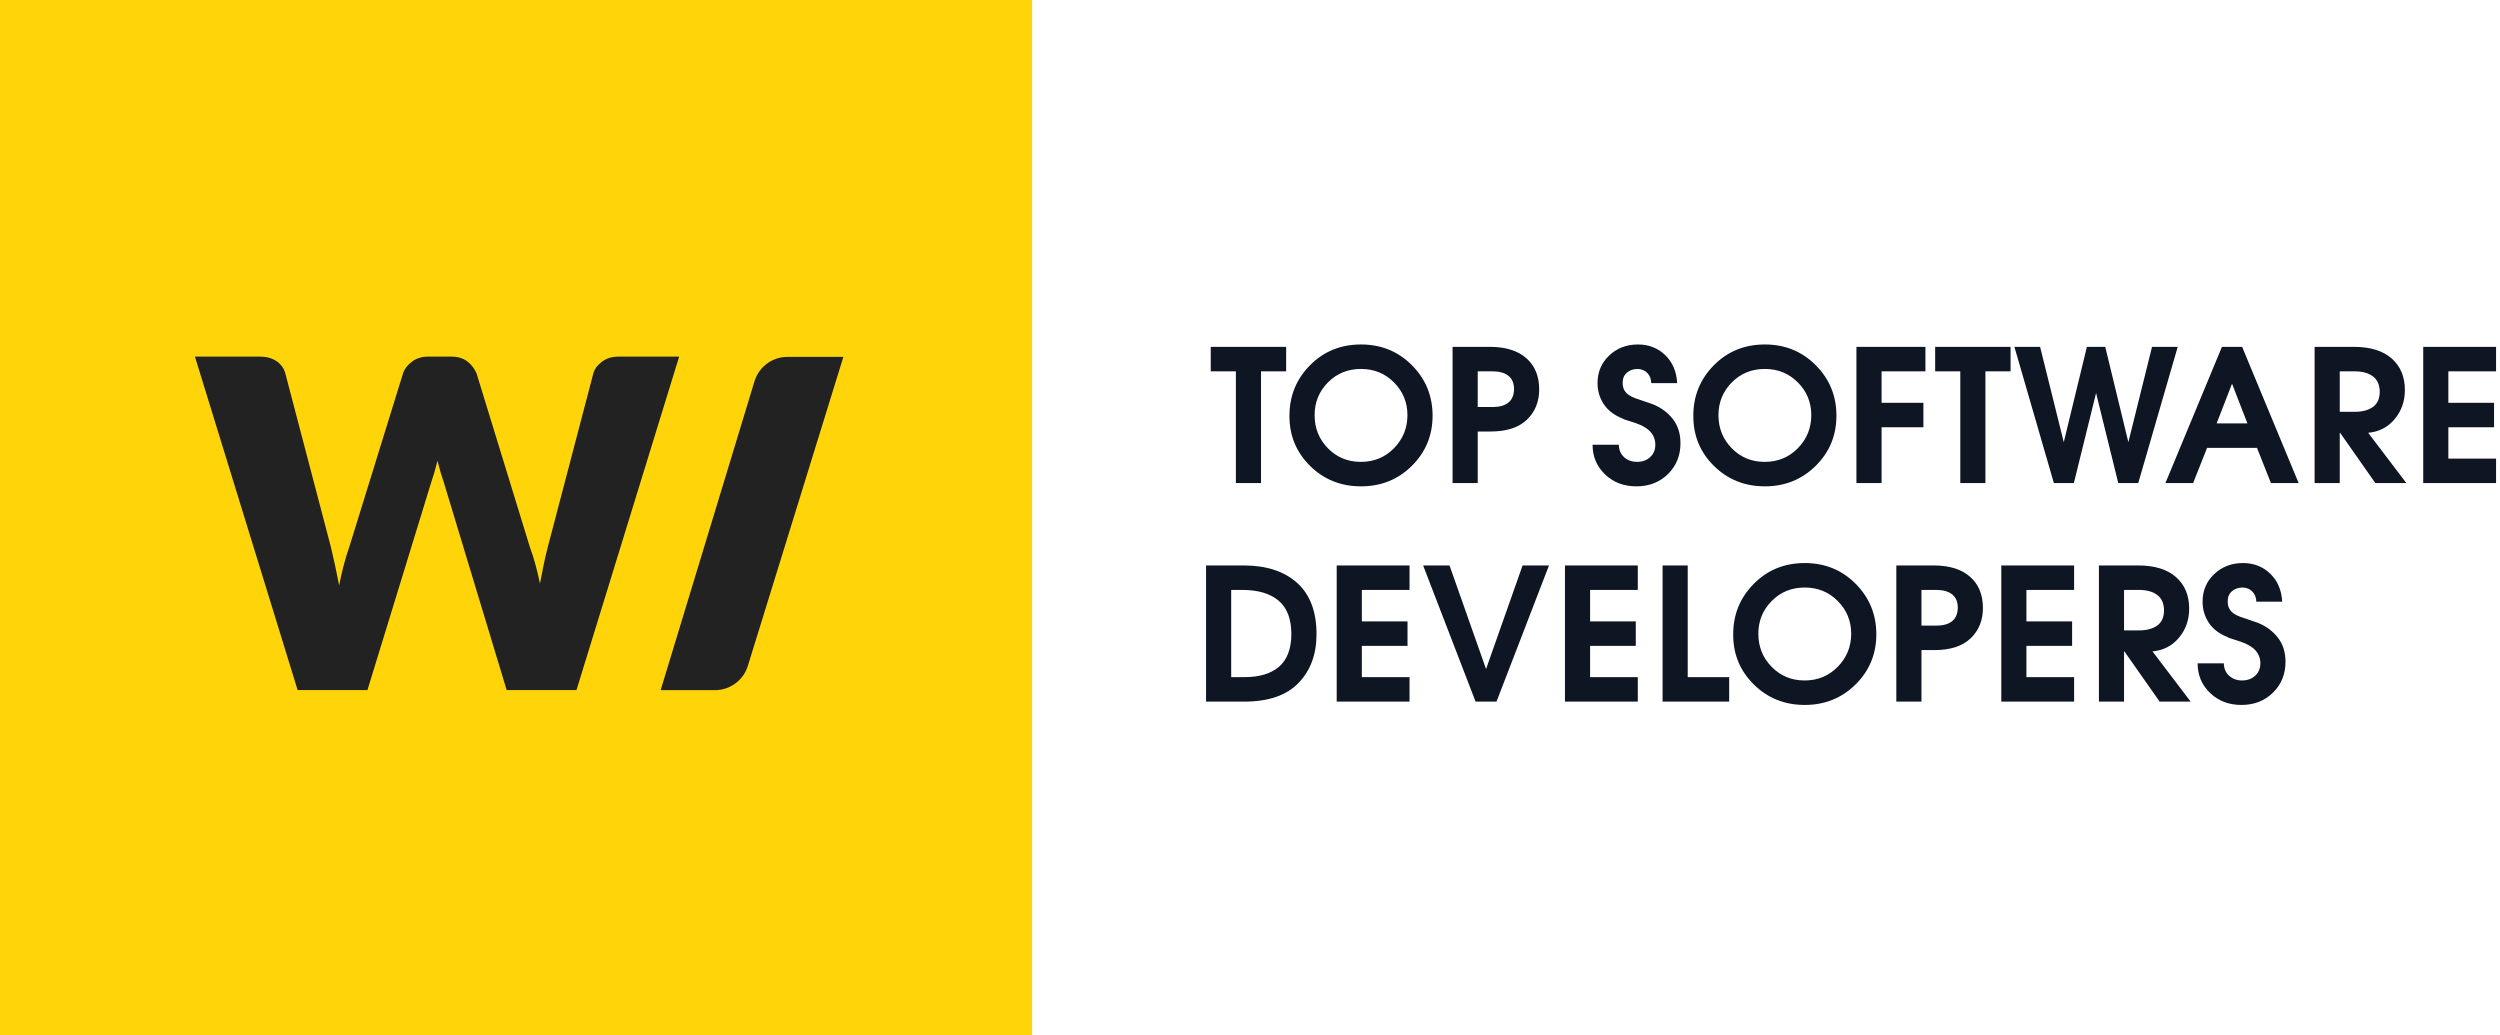
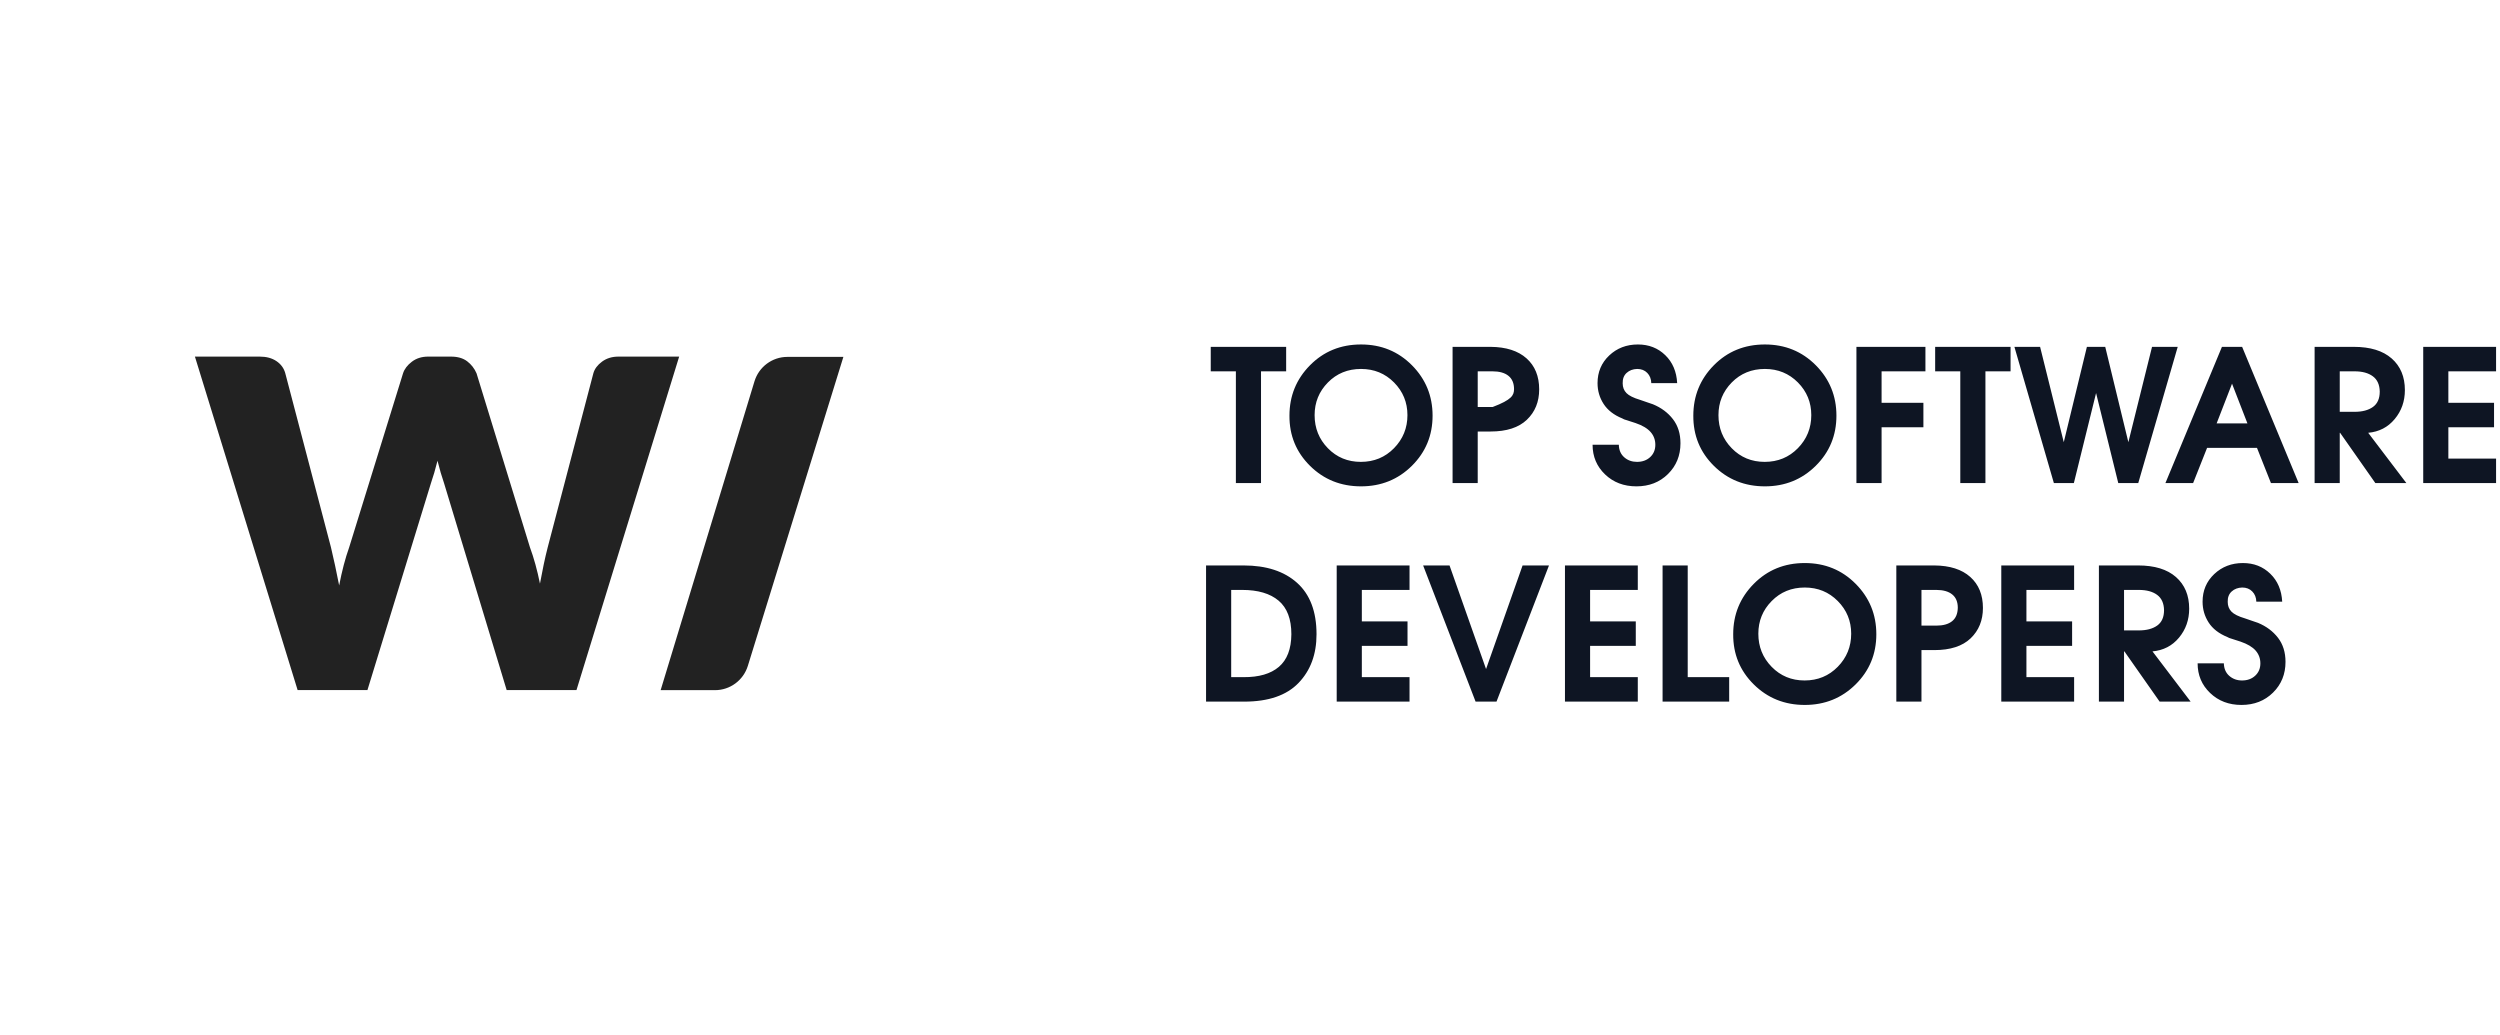
<svg xmlns="http://www.w3.org/2000/svg" width="128" height="53" viewBox="0 0 128 53" fill="none">
  <g clip-path="url(#clip0_1595_56)">
-     <path d="M52.844 0H0V53H52.844V0Z" fill="#FFD409" />
    <path fill-rule="evenodd" clip-rule="evenodd" d="M9.98 18.258H13.299C13.641 18.258 13.928 18.336 14.157 18.492C14.387 18.648 14.537 18.855 14.607 19.113L16.944 28.019C17.014 28.308 17.084 28.617 17.154 28.945C17.224 29.273 17.294 29.617 17.365 29.976C17.505 29.242 17.676 28.589 17.879 28.019L20.636 19.113C20.706 18.895 20.856 18.697 21.086 18.521C21.316 18.346 21.594 18.258 21.921 18.258H23.09C23.432 18.258 23.709 18.338 23.919 18.498C24.13 18.658 24.289 18.863 24.398 19.113L27.132 28.019C27.335 28.566 27.506 29.187 27.646 29.882C27.709 29.539 27.773 29.21 27.839 28.898C27.905 28.585 27.973 28.293 28.044 28.019L30.38 19.113C30.443 18.887 30.591 18.688 30.824 18.516C31.058 18.344 31.338 18.258 31.666 18.258H34.773L29.516 35.331H25.941L22.739 24.75C22.622 24.414 22.509 24.027 22.4 23.59C22.291 24.027 22.178 24.414 22.061 24.75L18.813 35.331H15.238L9.98 18.258ZM40.314 18.273H43.181L38.29 34.092C38.061 34.832 37.379 35.336 36.608 35.336H33.825L38.629 19.525C38.855 18.781 39.539 18.273 40.314 18.273Z" fill="#222222" />
-     <path fill-rule="evenodd" clip-rule="evenodd" d="M63.277 24.732V19.012H61.99V17.759H65.851V19.012H64.564V24.732H63.277ZM69.684 17.637C70.718 17.637 71.587 17.992 72.291 18.701C72.996 19.411 73.348 20.272 73.348 21.283C73.348 22.294 72.994 23.15 72.287 23.851C71.579 24.551 70.712 24.901 69.684 24.901C68.651 24.901 67.78 24.551 67.073 23.851C66.365 23.15 66.014 22.294 66.02 21.283C66.02 20.272 66.371 19.411 67.073 18.701C67.774 17.992 68.645 17.637 69.684 17.637ZM69.675 23.648C70.351 23.648 70.918 23.414 71.375 22.946C71.832 22.478 72.061 21.914 72.061 21.255C72.061 20.602 71.832 20.044 71.375 19.582C70.918 19.121 70.355 18.89 69.684 18.89C69.008 18.89 68.443 19.121 67.989 19.582C67.534 20.044 67.308 20.602 67.308 21.255C67.308 21.921 67.534 22.486 67.989 22.951C68.443 23.416 69.005 23.648 69.675 23.648ZM74.372 24.732V17.759H76.317C77.112 17.765 77.726 17.962 78.158 18.348C78.59 18.734 78.806 19.264 78.806 19.936C78.806 20.57 78.597 21.088 78.177 21.49C77.757 21.892 77.137 22.093 76.317 22.093H75.659V24.732H74.372ZM75.659 19.012V20.84H76.42C76.771 20.84 77.04 20.765 77.228 20.614C77.416 20.463 77.513 20.234 77.519 19.926C77.519 19.625 77.424 19.397 77.233 19.243C77.042 19.089 76.771 19.012 76.42 19.012H75.659ZM81.54 22.772H82.884C82.89 23.042 82.982 23.256 83.161 23.413C83.339 23.57 83.557 23.648 83.814 23.648C84.089 23.648 84.315 23.566 84.49 23.403C84.665 23.24 84.753 23.029 84.753 22.772C84.753 22.521 84.672 22.302 84.509 22.117C84.346 21.932 84.089 21.779 83.739 21.66C83.382 21.547 83.187 21.484 83.156 21.472C83.125 21.459 83.093 21.443 83.062 21.424C82.63 21.249 82.311 21 82.104 20.68C81.897 20.36 81.794 20.005 81.794 19.615C81.794 19.05 81.993 18.579 82.39 18.202C82.788 17.825 83.278 17.637 83.861 17.637C84.418 17.637 84.885 17.819 85.26 18.183C85.636 18.547 85.84 19.025 85.871 19.615H84.546C84.54 19.402 84.471 19.227 84.34 19.093C84.208 18.957 84.036 18.89 83.823 18.89C83.604 18.896 83.424 18.964 83.283 19.093C83.142 19.221 83.075 19.399 83.081 19.625C83.081 19.826 83.145 19.992 83.273 20.124C83.402 20.256 83.635 20.372 83.973 20.473C84.174 20.542 84.315 20.591 84.396 20.619C84.478 20.647 84.556 20.674 84.631 20.699C85.057 20.875 85.398 21.129 85.655 21.462C85.912 21.795 86.04 22.206 86.04 22.697C86.04 23.325 85.827 23.849 85.401 24.27C84.975 24.691 84.437 24.901 83.785 24.901C83.14 24.901 82.605 24.697 82.179 24.289C81.753 23.881 81.54 23.375 81.54 22.772ZM90.362 17.637C91.395 17.637 92.264 17.992 92.969 18.701C93.673 19.411 94.025 20.272 94.025 21.283C94.025 22.294 93.672 23.15 92.964 23.851C92.256 24.551 91.389 24.901 90.362 24.901C89.328 24.901 88.458 24.551 87.75 23.851C87.042 23.15 86.692 22.294 86.698 21.283C86.698 20.272 87.049 19.411 87.75 18.701C88.451 17.992 89.322 17.637 90.362 17.637ZM90.352 23.648C91.029 23.648 91.595 23.414 92.053 22.946C92.51 22.478 92.738 21.914 92.738 21.255C92.738 20.602 92.51 20.044 92.053 19.582C91.595 19.121 91.032 18.89 90.362 18.89C89.685 18.89 89.12 19.121 88.666 19.582C88.212 20.044 87.985 20.602 87.985 21.255C87.985 21.921 88.212 22.486 88.666 22.951C89.12 23.416 89.682 23.648 90.352 23.648ZM95.049 24.732V17.759H98.582V19.012H96.337V20.624H98.478V21.877H96.337V24.732H95.049ZM100.367 24.732V19.012H99.08V17.759H102.941V19.012H101.654V24.732H100.367ZM105.158 24.732L103.138 17.759H104.453L105.665 22.64L106.849 17.759H107.788L108.972 22.64L110.184 17.759H111.499L109.479 24.732H108.455L107.319 20.124L106.182 24.732H105.158ZM110.87 24.732L113.763 17.759H114.797L117.69 24.732H116.272L115.558 22.932H113.002L112.288 24.732H110.87ZM113.491 21.679H115.069L114.28 19.644L113.491 21.679ZM118.508 24.732V17.759H120.518C121.357 17.759 122.002 17.957 122.453 18.353C122.904 18.748 123.13 19.289 123.13 19.973C123.13 20.545 122.956 21.04 122.608 21.457C122.261 21.875 121.808 22.109 121.251 22.159L123.205 24.732H121.617L119.813 22.159H119.795V24.732H118.508ZM119.795 19.012V21.085H120.556C120.95 21.085 121.263 21.002 121.495 20.836C121.727 20.669 121.843 20.407 121.843 20.049C121.836 19.697 121.719 19.436 121.49 19.267C121.262 19.097 120.95 19.012 120.556 19.012H119.795ZM124.069 24.732V17.759H127.799V19.012H125.356V20.624H127.695V21.877H125.356V23.479H127.799V24.732H124.069Z" fill="#0E1523" />
+     <path fill-rule="evenodd" clip-rule="evenodd" d="M63.277 24.732V19.012H61.99V17.759H65.851V19.012H64.564V24.732H63.277ZM69.684 17.637C70.718 17.637 71.587 17.992 72.291 18.701C72.996 19.411 73.348 20.272 73.348 21.283C73.348 22.294 72.994 23.15 72.287 23.851C71.579 24.551 70.712 24.901 69.684 24.901C68.651 24.901 67.78 24.551 67.073 23.851C66.365 23.15 66.014 22.294 66.02 21.283C66.02 20.272 66.371 19.411 67.073 18.701C67.774 17.992 68.645 17.637 69.684 17.637ZM69.675 23.648C70.351 23.648 70.918 23.414 71.375 22.946C71.832 22.478 72.061 21.914 72.061 21.255C72.061 20.602 71.832 20.044 71.375 19.582C70.918 19.121 70.355 18.89 69.684 18.89C69.008 18.89 68.443 19.121 67.989 19.582C67.534 20.044 67.308 20.602 67.308 21.255C67.308 21.921 67.534 22.486 67.989 22.951C68.443 23.416 69.005 23.648 69.675 23.648ZM74.372 24.732V17.759H76.317C77.112 17.765 77.726 17.962 78.158 18.348C78.59 18.734 78.806 19.264 78.806 19.936C78.806 20.57 78.597 21.088 78.177 21.49C77.757 21.892 77.137 22.093 76.317 22.093H75.659V24.732H74.372ZM75.659 19.012V20.84H76.42C77.416 20.463 77.513 20.234 77.519 19.926C77.519 19.625 77.424 19.397 77.233 19.243C77.042 19.089 76.771 19.012 76.42 19.012H75.659ZM81.54 22.772H82.884C82.89 23.042 82.982 23.256 83.161 23.413C83.339 23.57 83.557 23.648 83.814 23.648C84.089 23.648 84.315 23.566 84.49 23.403C84.665 23.24 84.753 23.029 84.753 22.772C84.753 22.521 84.672 22.302 84.509 22.117C84.346 21.932 84.089 21.779 83.739 21.66C83.382 21.547 83.187 21.484 83.156 21.472C83.125 21.459 83.093 21.443 83.062 21.424C82.63 21.249 82.311 21 82.104 20.68C81.897 20.36 81.794 20.005 81.794 19.615C81.794 19.05 81.993 18.579 82.39 18.202C82.788 17.825 83.278 17.637 83.861 17.637C84.418 17.637 84.885 17.819 85.26 18.183C85.636 18.547 85.84 19.025 85.871 19.615H84.546C84.54 19.402 84.471 19.227 84.34 19.093C84.208 18.957 84.036 18.89 83.823 18.89C83.604 18.896 83.424 18.964 83.283 19.093C83.142 19.221 83.075 19.399 83.081 19.625C83.081 19.826 83.145 19.992 83.273 20.124C83.402 20.256 83.635 20.372 83.973 20.473C84.174 20.542 84.315 20.591 84.396 20.619C84.478 20.647 84.556 20.674 84.631 20.699C85.057 20.875 85.398 21.129 85.655 21.462C85.912 21.795 86.04 22.206 86.04 22.697C86.04 23.325 85.827 23.849 85.401 24.27C84.975 24.691 84.437 24.901 83.785 24.901C83.14 24.901 82.605 24.697 82.179 24.289C81.753 23.881 81.54 23.375 81.54 22.772ZM90.362 17.637C91.395 17.637 92.264 17.992 92.969 18.701C93.673 19.411 94.025 20.272 94.025 21.283C94.025 22.294 93.672 23.15 92.964 23.851C92.256 24.551 91.389 24.901 90.362 24.901C89.328 24.901 88.458 24.551 87.75 23.851C87.042 23.15 86.692 22.294 86.698 21.283C86.698 20.272 87.049 19.411 87.75 18.701C88.451 17.992 89.322 17.637 90.362 17.637ZM90.352 23.648C91.029 23.648 91.595 23.414 92.053 22.946C92.51 22.478 92.738 21.914 92.738 21.255C92.738 20.602 92.51 20.044 92.053 19.582C91.595 19.121 91.032 18.89 90.362 18.89C89.685 18.89 89.12 19.121 88.666 19.582C88.212 20.044 87.985 20.602 87.985 21.255C87.985 21.921 88.212 22.486 88.666 22.951C89.12 23.416 89.682 23.648 90.352 23.648ZM95.049 24.732V17.759H98.582V19.012H96.337V20.624H98.478V21.877H96.337V24.732H95.049ZM100.367 24.732V19.012H99.08V17.759H102.941V19.012H101.654V24.732H100.367ZM105.158 24.732L103.138 17.759H104.453L105.665 22.64L106.849 17.759H107.788L108.972 22.64L110.184 17.759H111.499L109.479 24.732H108.455L107.319 20.124L106.182 24.732H105.158ZM110.87 24.732L113.763 17.759H114.797L117.69 24.732H116.272L115.558 22.932H113.002L112.288 24.732H110.87ZM113.491 21.679H115.069L114.28 19.644L113.491 21.679ZM118.508 24.732V17.759H120.518C121.357 17.759 122.002 17.957 122.453 18.353C122.904 18.748 123.13 19.289 123.13 19.973C123.13 20.545 122.956 21.04 122.608 21.457C122.261 21.875 121.808 22.109 121.251 22.159L123.205 24.732H121.617L119.813 22.159H119.795V24.732H118.508ZM119.795 19.012V21.085H120.556C120.95 21.085 121.263 21.002 121.495 20.836C121.727 20.669 121.843 20.407 121.843 20.049C121.836 19.697 121.719 19.436 121.49 19.267C121.262 19.097 120.95 19.012 120.556 19.012H119.795ZM124.069 24.732V17.759H127.799V19.012H125.356V20.624H127.695V21.877H125.356V23.479H127.799V24.732H124.069Z" fill="#0E1523" />
    <path fill-rule="evenodd" clip-rule="evenodd" d="M61.75 35.923V28.951H63.676C64.835 28.951 65.746 29.247 66.41 29.841C67.073 30.435 67.406 31.312 67.406 32.474C67.406 33.498 67.099 34.329 66.485 34.967C65.871 35.604 64.944 35.923 63.704 35.923H61.75ZM63.037 34.67H63.666C64.456 34.676 65.06 34.5 65.48 34.142C65.899 33.784 66.112 33.228 66.118 32.474C66.118 31.696 65.901 31.122 65.466 30.755C65.03 30.387 64.409 30.204 63.601 30.204H63.037V34.67ZM68.439 35.923V28.951H72.168V30.204H69.726V31.815H72.065V33.068H69.726V34.67H72.168V35.923H68.439ZM75.55 35.923L72.864 28.951H74.216L76.086 34.255L77.956 28.951H79.308L76.621 35.923H75.55ZM80.126 35.923V28.951H83.855V30.204H81.413V31.815H83.752V33.068H81.413V34.67H83.855V35.923H80.126ZM85.124 35.923V28.951H86.411V34.67H88.534V35.923H85.124ZM92.404 28.828C93.438 28.828 94.307 29.183 95.011 29.893C95.716 30.603 96.068 31.463 96.068 32.474C96.068 33.486 95.714 34.342 95.007 35.042C94.299 35.742 93.431 36.093 92.404 36.093C91.371 36.093 90.5 35.742 89.793 35.042C89.085 34.342 88.734 33.486 88.74 32.474C88.74 31.463 89.091 30.603 89.793 29.893C90.494 29.183 91.365 28.828 92.404 28.828ZM92.395 34.84C93.071 34.84 93.638 34.605 94.095 34.138C94.552 33.67 94.781 33.106 94.781 32.446C94.781 31.793 94.552 31.235 94.095 30.774C93.638 30.312 93.074 30.081 92.404 30.081C91.728 30.081 91.163 30.312 90.709 30.774C90.254 31.235 90.027 31.793 90.027 32.446C90.027 33.112 90.254 33.677 90.709 34.142C91.163 34.607 91.725 34.84 92.395 34.84ZM97.092 35.923V28.951H99.037C99.832 28.957 100.446 29.153 100.878 29.54C101.31 29.926 101.526 30.455 101.526 31.127C101.526 31.762 101.316 32.28 100.897 32.682C100.477 33.084 99.857 33.285 99.037 33.285H98.379V35.923H97.092ZM98.379 30.204V32.032H99.14C99.491 32.032 99.76 31.956 99.948 31.805C100.136 31.655 100.233 31.425 100.239 31.118C100.239 30.816 100.144 30.588 99.953 30.435C99.762 30.281 99.491 30.204 99.14 30.204H98.379ZM102.466 35.923V28.951H106.195V30.204H103.753V31.815H106.092V33.068H103.753V34.67H106.195V35.923H102.466ZM107.464 35.923V28.951H109.474C110.313 28.951 110.958 29.148 111.409 29.544C111.86 29.94 112.086 30.48 112.086 31.165C112.086 31.736 111.912 32.231 111.564 32.649C111.217 33.067 110.764 33.3 110.207 33.351L112.161 35.923H110.573L108.769 33.351H108.751V35.923H107.464ZM108.751 30.204V32.277H109.512C109.906 32.277 110.219 32.193 110.451 32.027C110.683 31.86 110.799 31.598 110.799 31.24C110.792 30.888 110.675 30.628 110.446 30.458C110.218 30.289 109.906 30.204 109.512 30.204H108.751ZM112.518 33.963H113.861C113.868 34.233 113.96 34.447 114.138 34.604C114.317 34.761 114.535 34.84 114.791 34.84C115.067 34.84 115.292 34.758 115.468 34.594C115.643 34.431 115.731 34.221 115.731 33.963C115.731 33.712 115.649 33.494 115.487 33.308C115.324 33.123 115.067 32.971 114.716 32.851C114.359 32.738 114.165 32.675 114.134 32.663C114.102 32.65 114.071 32.635 114.04 32.616C113.608 32.44 113.288 32.192 113.082 31.872C112.875 31.551 112.772 31.196 112.772 30.807C112.772 30.241 112.97 29.77 113.368 29.393C113.766 29.017 114.256 28.828 114.838 28.828C115.396 28.828 115.862 29.01 116.238 29.375C116.614 29.739 116.817 30.216 116.849 30.807H115.524C115.518 30.593 115.449 30.419 115.317 30.284C115.186 30.149 115.014 30.081 114.801 30.081C114.582 30.088 114.401 30.155 114.261 30.284C114.12 30.413 114.052 30.59 114.059 30.816C114.059 31.017 114.123 31.184 114.251 31.316C114.38 31.448 114.613 31.564 114.951 31.664C115.151 31.733 115.292 31.782 115.374 31.81C115.455 31.838 115.533 31.865 115.609 31.89C116.035 32.066 116.376 32.321 116.633 32.654C116.889 32.986 117.018 33.398 117.018 33.888C117.018 34.516 116.805 35.041 116.379 35.461C115.953 35.882 115.414 36.093 114.763 36.093C114.118 36.093 113.583 35.889 113.157 35.48C112.731 35.072 112.518 34.566 112.518 33.963Z" fill="#0E1523" />
  </g>
  <defs>
    <clipPath id="clip0_1595_56">
      <rect width="128" height="53" fill="white" />
    </clipPath>
  </defs>
</svg>